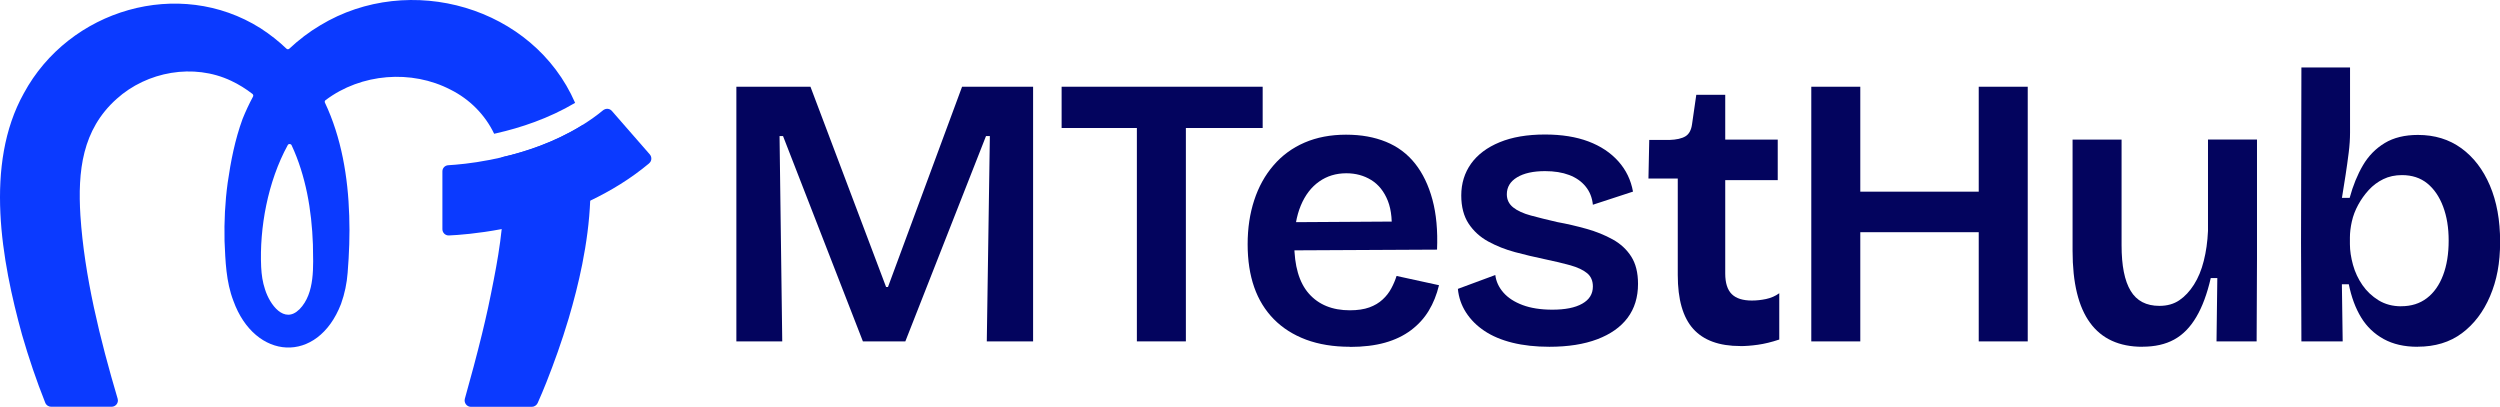
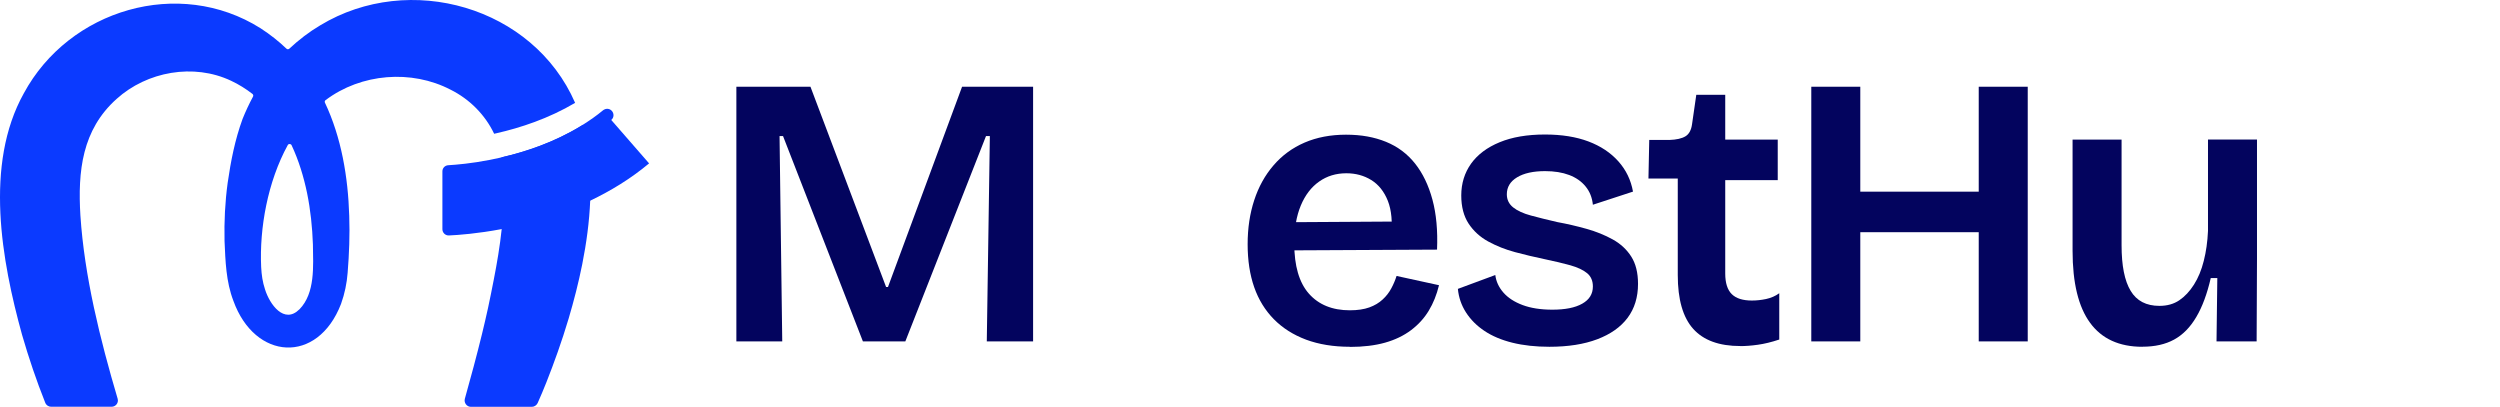
<svg xmlns="http://www.w3.org/2000/svg" id="Layer_2" data-name="Layer 2" viewBox="0 0 407.61 66.33">
  <defs>
    <style>
      .cls-1 {
        fill: #03045e;
      }

      .cls-2 {
        fill: #0b3aff;
      }
    </style>
  </defs>
  <g id="Layer_1-2" data-name="Layer 1">
    <g>
      <g>
        <path class="cls-2" d="M52.21,4.13c-1.84,1.09-3.51,2.38-5.04,3.81-.13,.12-.33,.12-.46,0-1.26-1.21-2.67-2.32-4.24-3.34C29.18-3.77,11.27,1.53,3.88,15.22c-6.47,11.61-3.62,27.31-.28,39.38,1.09,3.76,2.34,7.46,3.78,11.07,.16,.4,.54,.65,.97,.65h9.84c.69,0,1.19-.65,.99-1.32-2.87-9.71-5.42-19.97-6.07-29.87-.44-7.23,.27-13.96,5.9-19,4.96-4.48,12.56-5.85,18.67-2.96,1.26,.59,2.42,1.32,3.49,2.15,.13,.11,.16,.29,.08,.44-.63,1.17-1.2,2.39-1.7,3.63-1.24,3.39-1.92,6.88-2.43,10.42-.43,3.15-.58,6.32-.51,9.47,.14,3.26,.24,6.64,1.44,9.76,3.5,9.73,13.73,10.41,17.55,.52,.61-1.7,.95-3.4,1.08-5.08,.25-3.11,.37-6.18,.26-9.29-.19-6.33-1.28-12.78-3.96-18.45-.07-.14-.03-.32,.1-.41,5.82-4.39,14.03-5.01,20.38-1.71,3.13,1.56,5.64,4.11,7.11,7.19,.13-.03,.26-.05,.39-.09,3.89-.88,8.49-2.39,12.81-4.95C86.95,1.1,66.77-4.68,52.21,4.13Zm-3.39,46.3c-2.49,2.48-4.85-.8-5.61-3.25-.4-1.21-.56-2.33-.63-3.65-.29-6.33,1.06-13.9,4.34-19.88,.13-.24,.49-.23,.62,.02,1.17,2.49,1.98,5.16,2.53,7.82,.56,2.74,.85,5.55,.95,8.37,.04,3.51,.4,7.91-2.19,10.57Zm47.46-20.94c0-.35-.01-.71-.03-1.06-.09-2.05-.32-4.05-.71-5.98-.14-.71-.32-1.42-.51-2.1-.11,.07-.21,.13-.32,.2-4.32,2.64-8.97,4.2-12.93,5.1,.04,.28,.09,.56,.12,.84,.25,2.22,.31,4.47,.22,6.7-.01,.04-.01,.06-.01,.1-.01,.46-.04,.92-.08,1.37-.02,.47-.07,.95-.11,1.43-.03,.43-.08,.84-.12,1.26-.29,2.76-.76,5.53-1.3,8.29-.29,1.53-.61,3.05-.93,4.58-.31,1.39-.63,2.81-.98,4.23-.86,3.53-1.83,7.1-2.8,10.57-.17,.66,.32,1.31,.99,1.31h9.93c.4,0,.77-.24,.95-.61,.49-1.11,.97-2.23,1.42-3.37,1.25-3.16,2.52-6.68,3.63-10.4,.85-2.87,1.62-5.85,2.22-8.86,.69-3.46,1.16-6.94,1.3-10.38,.02-.43,.03-.85,.04-1.28,.01-.22,.02-.44,.02-.66,0-.44,0-.86-.02-1.29Z" />
-         <path class="cls-2" d="M105.83,26.64c-3.03,2.53-6.3,4.5-9.56,6.06-.01,.01-.03,.01-.04,.02-5.09,2.42-10.15,3.81-14.31,4.61-.04,.01-.08,.01-.12,.02-3.92,.74-7.03,.97-8.6,1.04-.59,.03-1.07-.44-1.07-1.02v-9.41c-.01-.54,.4-.99,.96-1.02,1.3-.08,3.76-.28,6.82-.88,.52-.1,1.06-.21,1.6-.34,.09-.02,.17-.04,.26-.07,3.96-.9,8.61-2.46,12.93-5.1,.11-.07,.21-.13,.32-.2,1.13-.71,2.25-1.49,3.31-2.37,.08-.05,.15-.11,.24-.14,.4-.19,.89-.1,1.2,.26l6.17,7.07c.38,.44,.34,1.1-.11,1.46Z" />
+         <path class="cls-2" d="M105.83,26.64c-3.03,2.53-6.3,4.5-9.56,6.06-.01,.01-.03,.01-.04,.02-5.09,2.42-10.15,3.81-14.31,4.61-.04,.01-.08,.01-.12,.02-3.92,.74-7.03,.97-8.6,1.04-.59,.03-1.07-.44-1.07-1.02v-9.41c-.01-.54,.4-.99,.96-1.02,1.3-.08,3.76-.28,6.82-.88,.52-.1,1.06-.21,1.6-.34,.09-.02,.17-.04,.26-.07,3.96-.9,8.61-2.46,12.93-5.1,.11-.07,.21-.13,.32-.2,1.13-.71,2.25-1.49,3.31-2.37,.08-.05,.15-.11,.24-.14,.4-.19,.89-.1,1.2,.26c.38,.44,.34,1.1-.11,1.46Z" />
      </g>
      <g>
        <path class="cls-1" d="M120.06,55.66V14.14h12.08l12.33,32.65h.31l12.08-32.65h11.58V55.66h-7.55l.5-33.47h-.63l-13.15,33.47h-6.92l-13.02-33.47h-.57l.44,33.47h-7.49Z" />
-         <path class="cls-1" d="M173.09,20.87v-6.73h32.78v6.73h-32.78Zm12.27,34.79V14.14h7.99V55.66h-7.99Z" />
        <path class="cls-1" d="M220.09,56.54c-2.68,0-5.06-.39-7.14-1.16-2.08-.78-3.83-1.89-5.25-3.33s-2.5-3.19-3.21-5.22c-.71-2.03-1.07-4.37-1.07-7.01s.36-4.99,1.07-7.17c.71-2.18,1.76-4.08,3.15-5.69,1.38-1.61,3.07-2.85,5.06-3.71,1.99-.86,4.25-1.29,6.76-1.29s4.6,.39,6.51,1.16c1.91,.78,3.49,1.96,4.75,3.55,1.26,1.59,2.2,3.55,2.83,5.88,.63,2.33,.88,5.04,.75,8.15l-25.73,.13v-4.59l21.07-.13-2.83,2.52c.25-2.39,.07-4.35-.53-5.88-.61-1.53-1.51-2.66-2.71-3.4s-2.55-1.1-4.06-1.1c-1.68,0-3.16,.45-4.43,1.35-1.28,.9-2.28,2.2-2.99,3.9-.71,1.7-1.07,3.76-1.07,6.2,0,3.65,.8,6.38,2.39,8.18,1.59,1.8,3.82,2.71,6.67,2.71,1.26,0,2.32-.16,3.18-.47,.86-.31,1.58-.74,2.17-1.29,.59-.54,1.06-1.15,1.42-1.83,.36-.67,.64-1.34,.85-2.01l6.92,1.51c-.38,1.55-.93,2.94-1.67,4.15-.73,1.22-1.7,2.28-2.89,3.18-1.2,.9-2.61,1.58-4.25,2.04s-3.54,.69-5.72,.69Z" />
        <path class="cls-1" d="M252.61,56.54c-2.22,0-4.23-.22-6.01-.66-1.78-.44-3.3-1.08-4.56-1.92-1.26-.84-2.26-1.84-3.02-3.02-.75-1.17-1.19-2.45-1.32-3.84l6.1-2.26c.13,1.05,.57,2,1.32,2.86,.75,.86,1.8,1.54,3.14,2.04,1.34,.5,2.96,.75,4.84,.75,2.1,0,3.72-.32,4.88-.98,1.15-.65,1.73-1.58,1.73-2.8,0-.92-.31-1.65-.94-2.17-.63-.52-1.54-.95-2.74-1.29-1.2-.33-2.61-.67-4.25-1.01-1.59-.33-3.18-.71-4.75-1.13-1.57-.42-3.03-1-4.37-1.73-1.34-.73-2.41-1.71-3.21-2.92-.8-1.22-1.2-2.75-1.2-4.59,0-1.97,.54-3.7,1.6-5.19,1.07-1.49,2.62-2.65,4.66-3.49,2.03-.84,4.5-1.26,7.39-1.26,2.73,0,5.09,.38,7.08,1.13,1.99,.75,3.62,1.83,4.88,3.24s2.05,3.05,2.39,4.94l-6.54,2.14c-.12-1.17-.52-2.17-1.2-2.99-.67-.82-1.56-1.44-2.67-1.86-1.11-.42-2.42-.63-3.93-.63-1.93,0-3.45,.34-4.56,1.01s-1.67,1.59-1.67,2.77c0,.88,.35,1.59,1.04,2.14,.69,.55,1.66,.99,2.89,1.32,1.24,.34,2.67,.69,4.31,1.07,1.59,.29,3.18,.66,4.75,1.1,1.57,.44,3,1.02,4.28,1.73,1.28,.71,2.29,1.65,3.02,2.8,.73,1.15,1.1,2.63,1.1,4.44,0,2.18-.57,4.03-1.7,5.54s-2.78,2.67-4.94,3.49c-2.16,.82-4.77,1.23-7.83,1.23Z" />
        <path class="cls-1" d="M283.75,56.42c-3.44,0-6-.93-7.68-2.8-1.68-1.87-2.52-4.79-2.52-8.78v-15.73h-4.78l.13-6.29h3.27c1.17-.04,2.05-.24,2.64-.6,.59-.36,.94-1.02,1.07-1.98l.69-4.78h4.72v7.3h8.56v6.61h-8.56v15.22c0,1.55,.36,2.67,1.07,3.37s1.8,1.04,3.27,1.04c.75,0,1.53-.08,2.33-.25,.79-.17,1.51-.48,2.14-.94v7.55c-1.26,.42-2.42,.7-3.49,.85-1.07,.15-2.02,.22-2.86,.22Z" />
        <path class="cls-1" d="M295.32,55.66V14.14h7.99V55.66h-7.99Zm4.53-17.8v-6.61h26.04v6.61h-26.04Zm22.77,17.8V14.14h7.99V55.66h-7.99Z" />
        <path class="cls-1" d="M349.3,56.54c-3.77,0-6.62-1.3-8.52-3.9-1.91-2.6-2.86-6.52-2.86-11.76V22.76h7.99v17.24c0,3.31,.49,5.79,1.48,7.42,.98,1.64,2.55,2.45,4.69,2.45,1.26,0,2.34-.3,3.24-.91,.9-.61,1.7-1.46,2.39-2.55s1.23-2.38,1.6-3.87c.38-1.49,.61-3.11,.69-4.88v-14.91h7.99v19.38l-.06,13.53h-6.54l.13-10.32h-1.07c-.59,2.56-1.37,4.68-2.36,6.35-.99,1.68-2.19,2.9-3.62,3.68s-3.14,1.16-5.16,1.16Z" />
-         <path class="cls-1" d="M394.15,56.54c-2.14,0-3.97-.42-5.5-1.26-1.53-.84-2.76-2.01-3.68-3.52-.92-1.51-1.59-3.31-2.01-5.41h-1.13l.13,9.31h-6.73l-.06-16.1,.06-28.56h7.93v10.63c0,1.01-.07,2.1-.22,3.27-.15,1.17-.31,2.37-.5,3.59-.19,1.22-.39,2.47-.6,3.77h1.26c.54-2.01,1.27-3.78,2.17-5.32,.9-1.53,2.09-2.74,3.55-3.62s3.27-1.32,5.41-1.32c2.73,0,5.08,.72,7.08,2.17,1.99,1.45,3.54,3.47,4.65,6.07s1.67,5.66,1.67,9.18-.55,6.31-1.64,8.87c-1.09,2.56-2.62,4.57-4.59,6.04-1.97,1.47-4.38,2.2-7.23,2.2Zm-2.64-6.61c1.64,0,3.03-.44,4.18-1.32,1.15-.88,2.03-2.13,2.64-3.74s.91-3.49,.91-5.63-.3-3.95-.91-5.57c-.61-1.61-1.47-2.87-2.58-3.77-1.11-.9-2.49-1.35-4.12-1.35-1.13,0-2.15,.22-3.05,.66-.9,.44-1.69,1.03-2.36,1.76-.67,.73-1.25,1.54-1.73,2.42-.48,.88-.83,1.79-1.04,2.74-.21,.94-.31,1.81-.31,2.61v1.07c0,1.05,.17,2.17,.5,3.37,.33,1.2,.85,2.3,1.54,3.3s1.57,1.83,2.64,2.49c1.07,.65,2.3,.97,3.68,.97Z" />
      </g>
    </g>
  </g>
</svg>